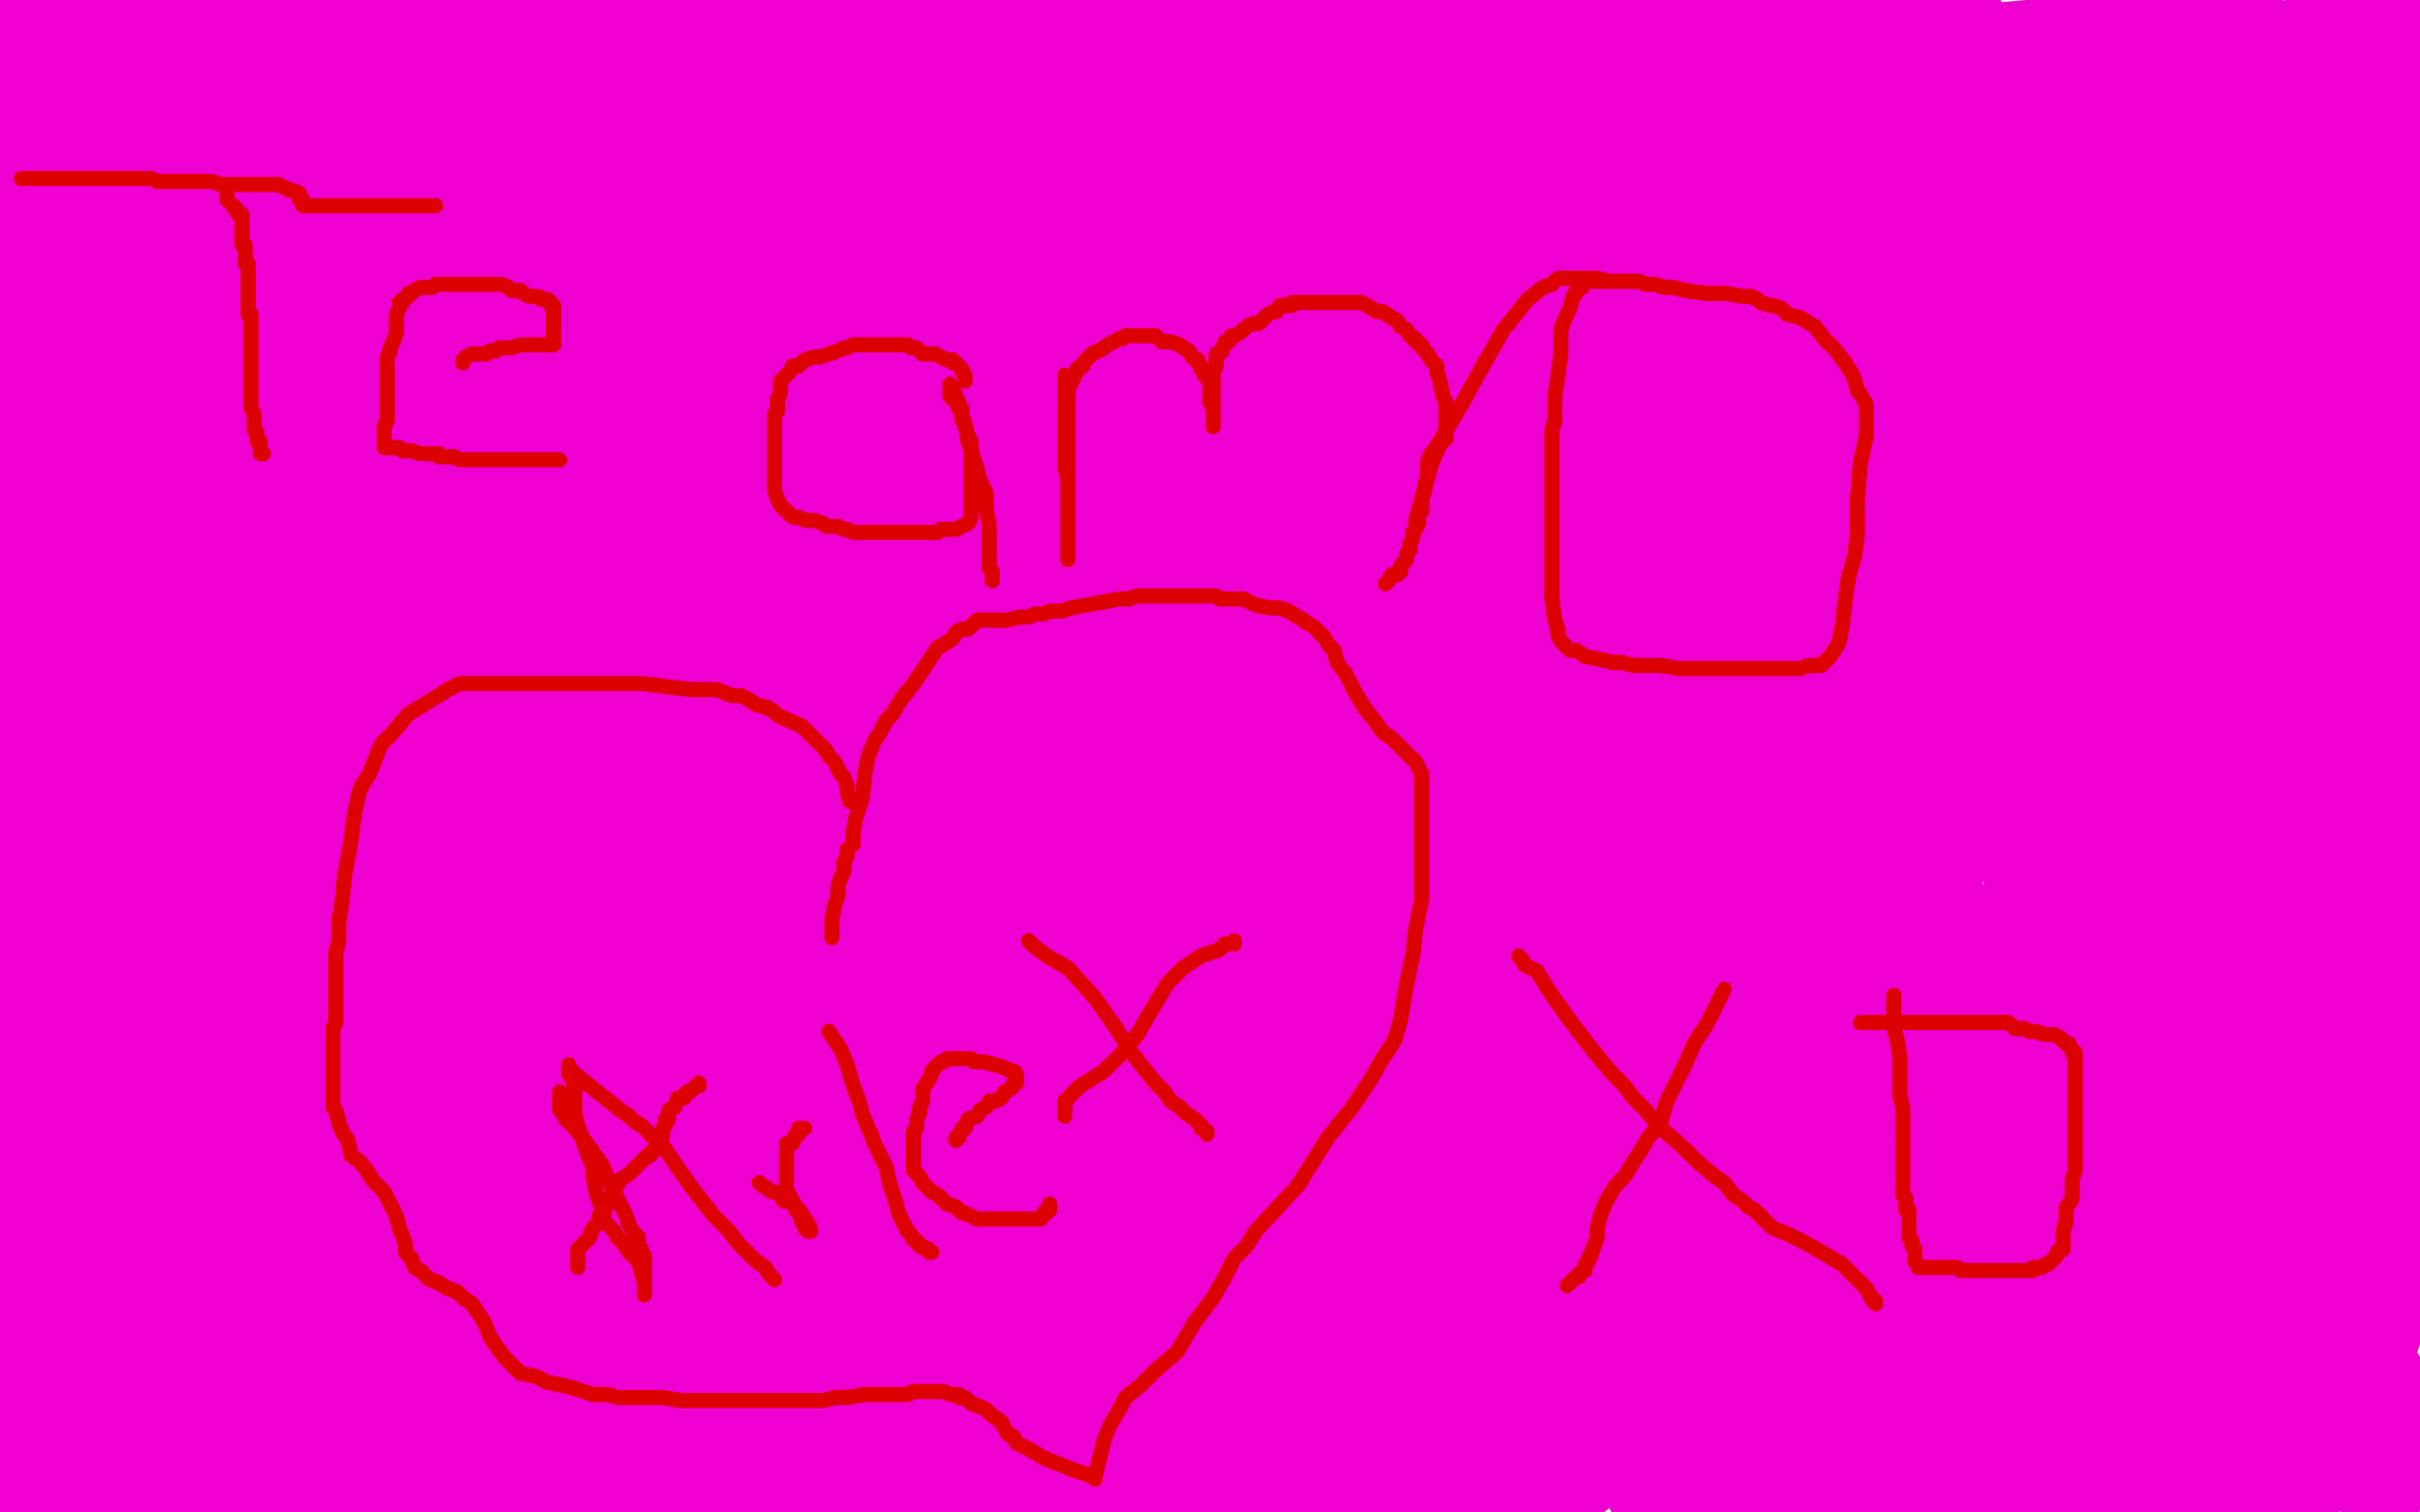
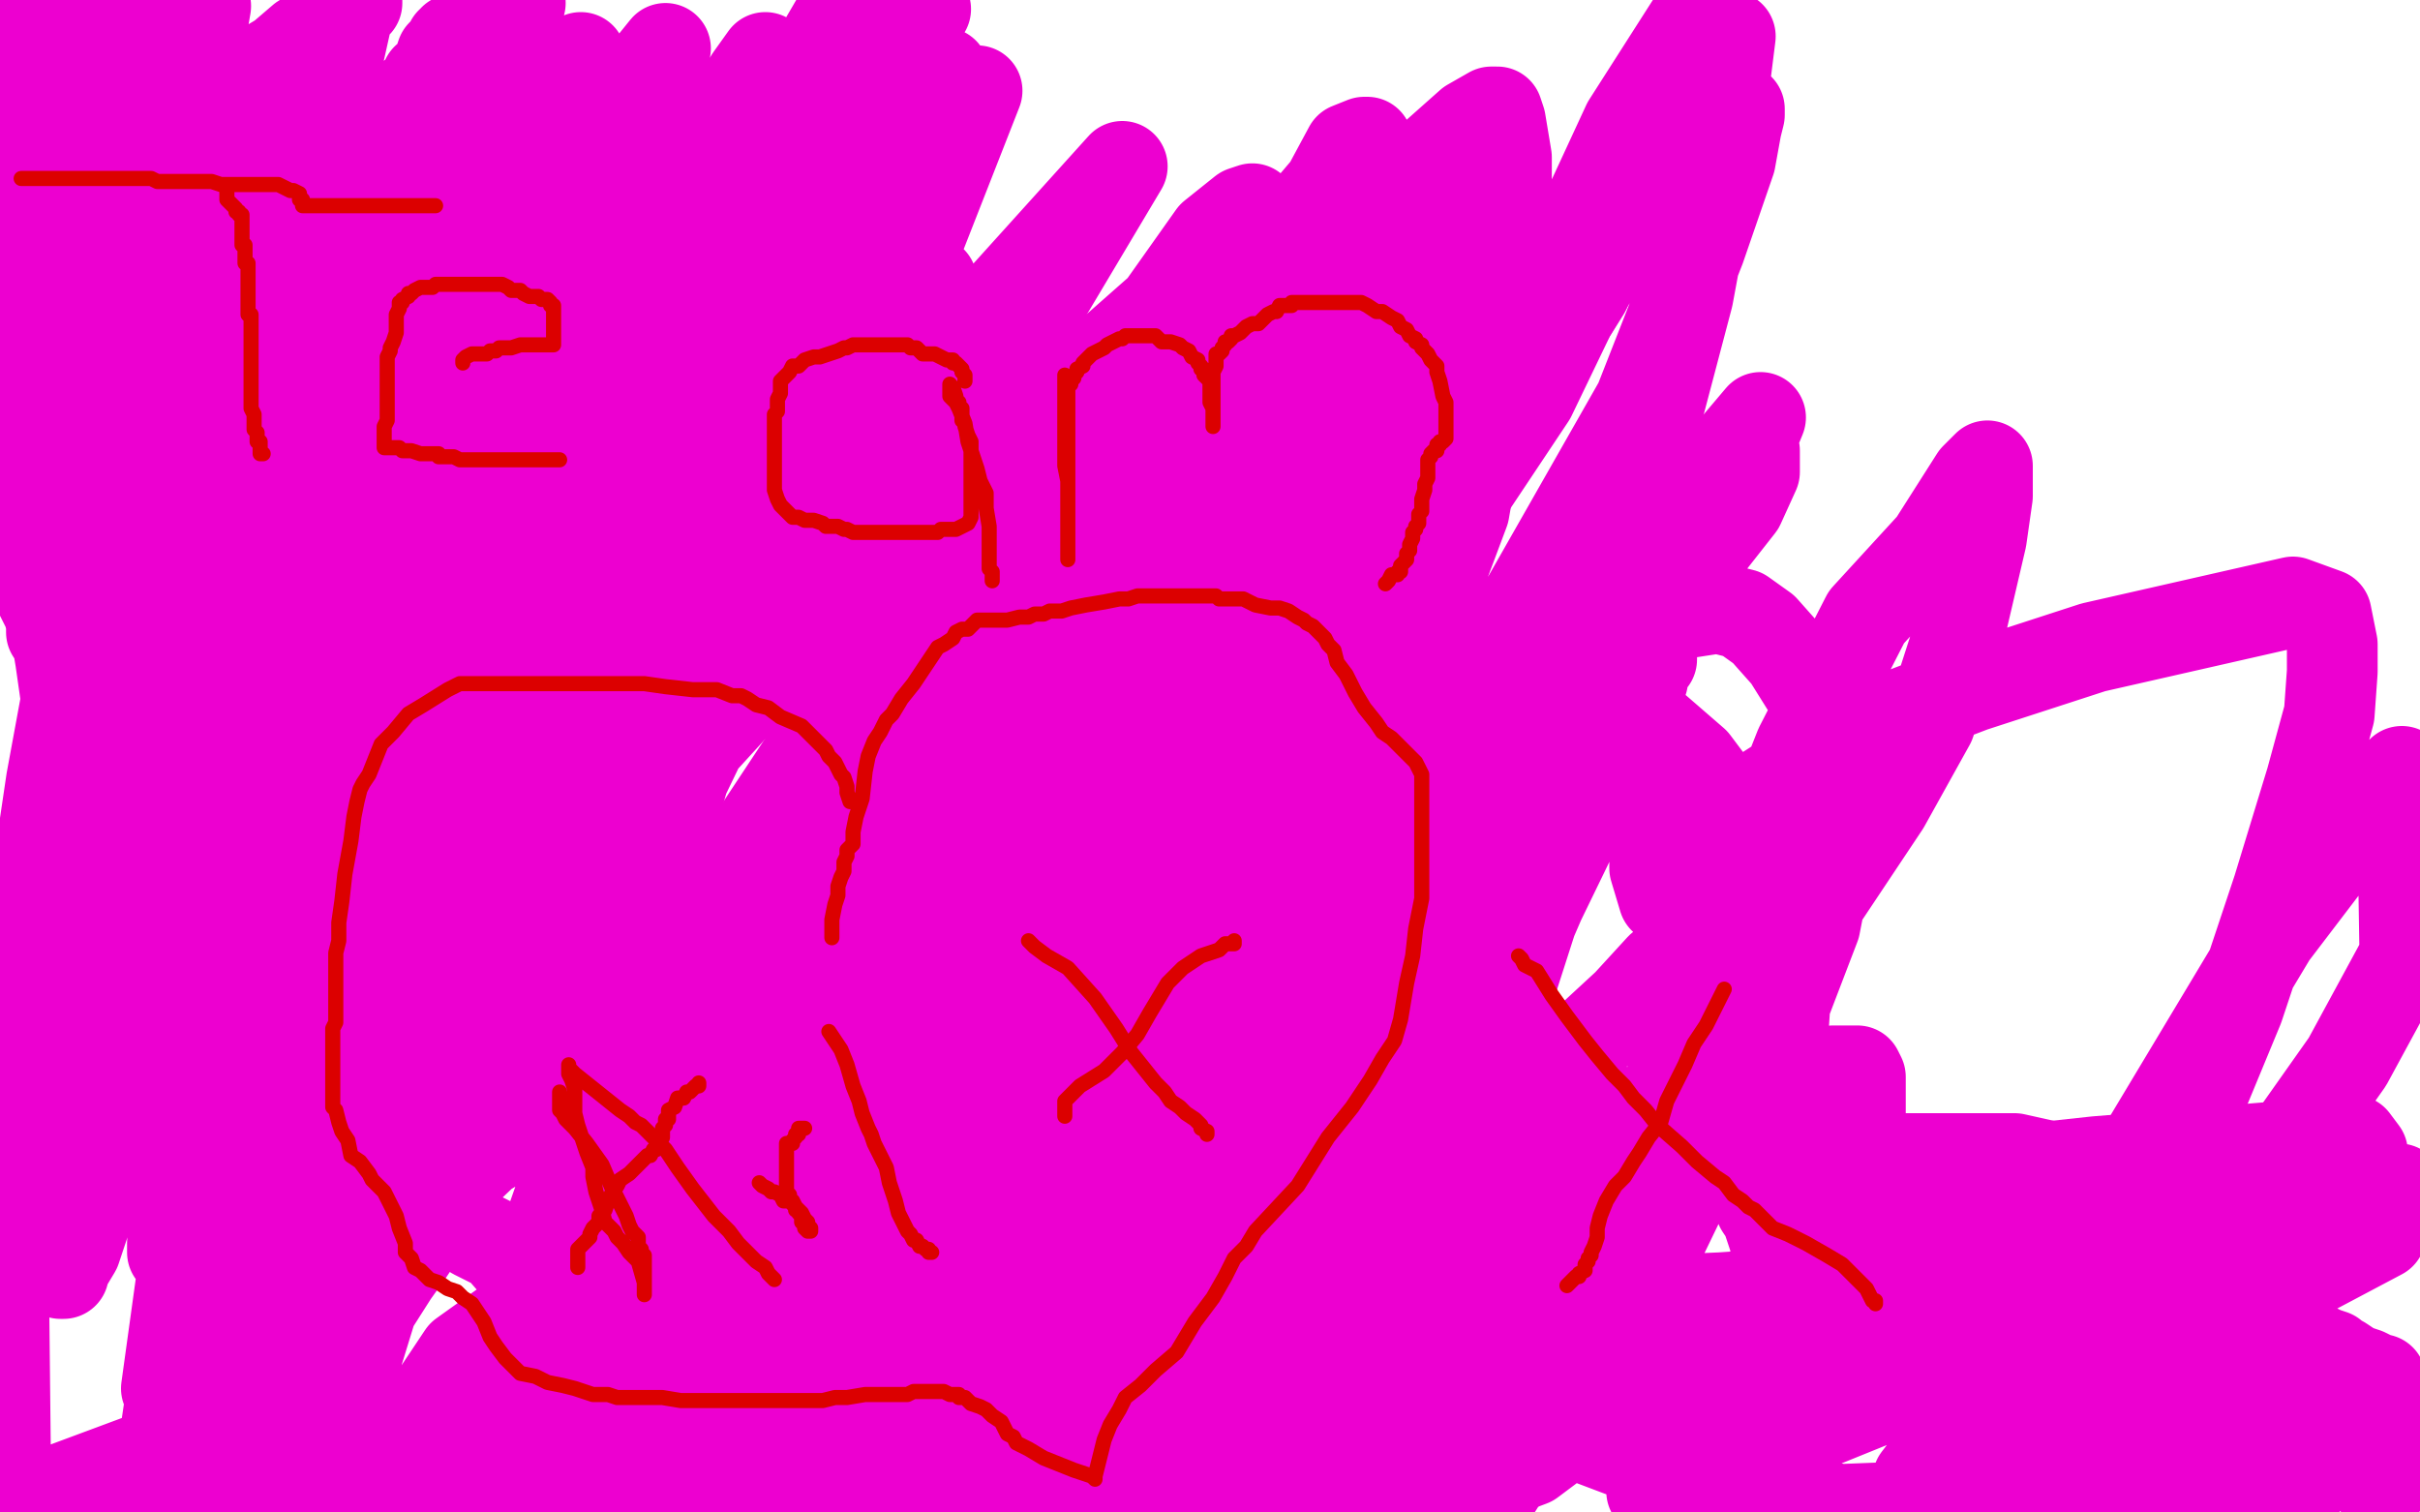
<svg xmlns="http://www.w3.org/2000/svg" width="800" height="500" version="1.1" style="stroke-antialiasing: false">
  <desc>This SVG has been created on https://colorillo.com/</desc>
  <rect x="0" y="0" width="800" height="500" style="fill: rgb(255,255,255); stroke-width:0" />
  <polyline points="1,91 1,90 1,90 1,88 1,88 2,86 2,86 3,84 3,84 5,81 5,81 6,78 6,78 7,75 7,75 9,70 9,70 11,66 11,66 12,62 13,60 15,58 15,56 18,54 20,53 22,51 24,50 25,49 27,47 28,45 30,44 31,41 31,39 33,36 34,35 34,32 34,31 35,30 36,29 36,28 37,28 37,27 39,27 40,26 41,25 42,25 43,24 45,23 47,22 47,21 48,21 49,20 50,20 50,19 51,19 51,18 49,18 47,18 46,18 43,18 41,19 37,20 27,21 19,23 12,25 7,26 4,27 3,27 1,27 1,28 1,27 1,26 1,24 1,22 1,21 1,19 1,17 1,15 1,13 1,12 1,11 1,10 1,8 1,7 1,6 1,7 1,8 1,10 1,12 1,15 1,19 1,24 1,27 1,29 1,32 1,34 1,37 1,41 1,46 1,50 1,52 1,54 1,56 1,58 2,59 2,60 2,61 3,62 4,62 5,62 5,61 6,59 8,55 12,46 17,36 21,29 25,23 27,18 28,16 29,14 30,14 30,13 30,12 31,9 32,7 32,4 33,4 33,3 32,3 31,4 29,4 26,5 23,5 21,6 20,7 18,7 17,8 16,9 15,9 14,10 12,11 10,12 8,12 7,12 5,13 4,13 3,13 4,14 5,14 6,15 8,16 9,17 11,18 11,19 13,20 14,23 15,23 16,24 16,25 17,26 17,27 17,28 17,29 17,30 17,31 17,32 17,33 17,34 17,35 17,37 17,40 16,43 16,45 16,47 16,49 16,51 16,52 16,53 16,55 16,56 16,57 16,59 15,60 15,62 15,64 15,67 14,69 14,70 14,71 14,73 14,75 14,76 13,78 13,80 12,83 12,86 12,88 11,90 11,92 11,94 10,95 10,96 9,97 9,98 9,99 9,100 9,101 9,102 9,103 8,104 8,105 8,106 7,106 6,106 6,107 6,106 6,104 6,103 6,102 6,100 7,100 7,99 7,98 8,98 8,96 9,95 9,93 10,92 11,90 12,88 12,85 13,84 14,83 14,81 15,81 16,79 18,79 18,78 20,77 21,77 22,75 23,75 24,73 25,71 26,70 26,68 27,65 28,63 28,61 29,60 29,58 30,57 31,56 31,55 31,54 32,54 32,53 33,52 33,51 34,51 34,50 34,49 35,48 35,46 36,45 37,44 38,42 39,40 41,39 41,38 42,37 42,36 43,35 44,35 44,34 45,32 45,31 46,29 46,27 46,26 46,25 46,24 47,23 47,22 47,21 48,20 48,19 49,19 49,18 50,18 52,18 53,17 55,17 55,16 56,15 57,14 57,13 56,13 55,12 54,11 53,10 52,10 51,8 50,8 49,7 48,7 47,6 46,6 45,6 43,5 42,5 40,5 38,5 37,5 37,10 37,13 37,16 37,18 37,20 37,23 37,28 39,36 41,43 42,47 42,50 42,52 42,54 42,55 42,57 41,59 39,61 37,65 36,69 34,73 32,77 31,79 31,80 30,82 29,82 29,84 28,84 28,85 27,85 26,87 25,87 24,89 23,90 22,91 19,93 18,94 17,96 15,97 14,99 12,100 11,102 10,104 9,105 8,106 7,107 7,108 6,109 6,110 5,110 5,112 4,112 4,111 4,110 4,108 5,104 8,99 11,93 16,88 21,84 25,78 28,72 31,65 34,56 36,50 38,46 40,41 41,39 43,36 45,33 47,31 50,27 52,22 56,17 60,14 63,9 66,5 68,2 64,25 59,28 55,34 51,40 48,48 45,55 38,69 35,72 34,77 31,81 27,86 23,93 18,100 13,107 10,112 8,114 6,116 6,118 5,118 5,119 8,118 10,116 15,110 21,101 27,93 34,86 42,78 54,67 63,55 70,45 77,37 81,32 84,27 88,22 93,19 100,13 107,9 111,4 115,2 117,1 118,0 118,1 115,3 85,41 61,62 52,70 46,78 41,85 37,97 31,105 25,113 17,121 9,127 3,135 1,152 25,125 37,104 55,85 74,66 88,44 103,17 116,0 101,67 85,83 75,94 65,107 57,123 49,139 43,149 22,166 18,169 15,170 14,171 13,172 12,172 14,170 20,165 33,143 38,134 44,127 50,120 59,114 71,103 83,88 91,76 99,66 107,58 114,52 123,45 131,39 136,32 140,29 141,26 142,26 143,26 143,25 145,21 146,18 148,16 149,14 150,14 150,13 151,13 151,15 150,22 144,33 129,51 109,84 95,111 85,130 75,149 64,170 57,185 50,196 46,201 44,204 43,206 42,207 43,207 45,207 51,199 63,176 76,149 92,117 117,81 135,58 148,41 157,27 164,13 168,6 171,0 172,1 165,11 155,22 137,34 120,52 107,79 84,138 80,149 79,158 79,162 79,164 79,166 79,164 83,155 94,137 118,111 146,67 171,30 192,19 173,62 152,102 111,189 109,192 108,194 113,188 132,160 154,126 176,81 199,42 220,16 132,179 122,195 117,205 114,209 113,212 116,209 130,195 148,165 164,140 186,112 213,75 234,47 244,32 250,25 253,20 253,19 248,26 236,49 215,80 197,112 183,157 173,188 168,202 165,212 161,221 162,220 165,214 172,203 191,167 219,128 241,77 260,39 273,13 280,1 269,31 250,71 223,131 174,222 173,224 172,227 175,224 185,215 207,189 230,145 254,102 276,56 292,26 300,12 303,6 305,4 306,3 305,4 301,8 288,32 269,67 248,125 217,177 192,214 177,238 172,248 168,251 167,252 167,253 168,249 179,237 234,141 291,25 207,204 200,215 198,219 196,219 196,220 201,217 216,194 238,145 269,75 301,10 173,265 171,271 171,272 171,273 185,248 208,210 226,175 242,127 254,98 260,86 264,78 266,75 267,74 265,82 256,110 241,147 216,206 193,247 179,274 173,285 171,292 170,295 192,270 222,213 255,145 287,83 312,24 293,21 267,78 245,132 214,197 193,235 176,276 176,277 177,277 179,277 200,257 232,202 268,144 303,81 323,30 185,282 180,290 180,292 180,293 179,294 179,296 204,277 234,236 262,191 284,161 299,136 306,116 308,103 308,93 300,101 285,124 270,154 255,191 240,228 226,257 218,285 215,306 215,318 216,327 220,332 224,333 229,333 235,333 244,328 265,305 287,281 306,254 323,214 340,186 351,165 355,143 355,131 355,125 353,121 350,120 346,120 340,128 332,139 317,157 291,198 273,236 258,273 246,315 240,340 237,361 236,381 236,394 236,404 236,408 238,409 242,409 256,397 282,368 304,335 331,283 358,232 381,175 393,139 397,112 397,100 397,95 396,94 392,96 381,106 370,120 355,162 333,203 308,259 291,305 279,346 274,381 274,396 274,404 274,408 274,410 277,410 284,410 293,404 307,382 324,355 354,313 383,264 403,216 415,169 421,144 423,132 423,126 423,124 423,123 421,125 412,134 392,160 369,193 350,238 335,278 322,309 314,340 311,358 310,369 310,374 310,377 311,377 314,376 321,363 335,341 362,314 388,265 410,219 429,161 444,121 451,86 453,60 453,50 452,47 451,47 446,49 439,62 422,82 392,121 366,165 344,216 324,262 304,297 291,331 284,351 282,363 281,368 280,373 280,375 280,376 280,378 282,378 288,378 293,378 302,372 315,353 338,321 366,282 386,234 400,202 407,170 409,151 409,142 410,140 410,139 406,149 391,176 365,225 345,271 328,329 319,370 314,394 313,407 312,412 312,415 312,416 312,417 318,409 341,382 363,337 385,288 406,232 424,187 437,148 441,129 443,121 443,118 436,131 426,152 414,181 396,224 380,256 363,299 354,329 350,345 349,353 349,358 349,360 350,363 351,363 354,363 360,363 367,362 376,356 390,341 419,307 446,270 466,217 484,169 494,112 498,75 498,52 496,40 495,37 493,37 486,41 468,57 440,101 418,147 396,211 370,278 352,334 341,370 337,386 335,395 335,399 335,400 335,401 347,395 363,379 387,335 424,290 454,230 474,185 484,149 489,122 490,109 491,105 491,103 491,102 482,121 458,150 432,199 414,241 398,291 387,330 383,349 381,358 381,362 381,363 385,361 399,346 432,309 465,262 505,198 542,133 562,82 572,53 574,42 575,38 575,36 567,39 551,50 528,89 505,127 471,185 447,231 431,281 422,317 418,333 417,343 417,351 417,357 417,361 417,363 417,364 418,364 420,365 422,365 432,364 445,356 459,340 481,294 512,240 539,170 558,98 568,44 572,12 561,5 538,41 513,95 483,160 449,236 403,345 401,353 399,358 401,353 422,311 446,247 465,186 475,126 481,91 481,76 482,69 482,67 482,66 481,66 472,67 449,74 418,95 369,122 331,145 284,178 246,214 215,239 179,264 152,291 136,311 128,321 123,328 122,329 121,331 123,330 133,324 157,308 183,285 222,256 264,210 299,163 343,102 371,55 176,271 139,366 136,376 136,377 143,375 160,363 185,324 209,283 237,224 257,175 269,123 274,91 274,76 271,66 266,60 260,56 253,55 246,56 233,63 202,87 177,123 158,158 142,208 130,245 119,281 111,319 109,340 109,352 109,361 110,367 111,370 113,371 114,371 115,371 117,371 122,365 129,352 147,310 172,253 191,189 201,124 203,79 203,57 202,47 200,44 199,43 197,43 190,46 181,56 171,83 160,116 144,172 130,219 120,276 116,311 116,325 119,337 122,343 124,345 126,347 128,347 130,346 136,342 145,333 160,303 175,266 185,217 188,180 188,158 185,143 178,132 174,127 171,124 169,124 168,124 165,126 160,134 151,149 134,189 111,227 93,280 80,317 75,338 73,350 73,354 73,356 79,352 90,340 104,306 115,272 124,239 127,207 129,191 126,241 123,284 123,331 123,370 125,391 128,399 129,403 129,404 130,399 131,378 133,354 133,329 133,288 131,259 125,224 119,199 112,181 105,171 94,163 85,156 78,150 72,146 67,143 63,143 58,143 55,146 49,153 44,165 40,180 39,201 39,218 44,240 56,274 68,300 78,321 89,342 98,359 104,365 106,367 107,368 105,360 101,346 96,325 95,325 92,325 89,325 85,325 81,323 79,321 76,317 74,311 71,302 69,294 68,286 67,265 67,239 69,213 77,170 87,136 103,109 115,87 123,72 129,64 133,59 137,57 139,57 140,57 142,58 142,60 142,64 142,71 142,79 141,89 137,109 128,145 113,174 88,223 68,258 54,285 45,308 40,321 39,326 38,326 38,325 38,321 41,314 50,303 69,287 92,255 111,232 125,217 137,206 145,200 148,197 151,195 150,195 149,195 145,195 138,197 132,201 124,208 114,218 97,236 83,252 75,262 68,268 64,273 62,276 61,276 60,275 60,271 58,251 58,223 58,185 58,146 58,123 58,108 58,96 58,89 58,87 57,87 56,90 56,93 53,99 47,111 40,141 30,172 24,220 17,258 13,285 10,316 9,334 8,344 7,347 6,348 6,349 6,348 5,341 2,329 0,315 6,330 9,332 12,334 14,334 18,333 19,332 19,329 20,321 21,311 21,303 21,289 22,270 22,257 22,247 22,239 22,232 21,225 20,218 19,212 17,209 17,206 16,202 15,200 14,198 13,196 12,193 10,191 10,190 9,189 9,188 9,187" style="fill: none; stroke: #ed00d0; stroke-width: 30; stroke-linejoin: round; stroke-linecap: round; stroke-antialiasing: false; stroke-antialias: 0; opacity: 1.0" />
-   <polyline points="9,186 10,186 12,189 13,191 15,196 16,205 17,214 17,221 17,230 16,238 14,250 11,262 9,269 9,273 9,275 9,277 8,277 8,276 7,275 7,273 6,268 5,261 5,255 4,251 4,248 4,247 4,246 3,245 3,244 3,243 2,240 2,238 1,234 1,231 0,228 0,226 0,224 0,223 0,222 0,221 0,193 0,194 1,198 3,208 5,219 14,264 22,292 29,313 37,340 41,357 45,368 47,375 49,381 50,388 50,396 50,403 50,410 50,414 50,417 47,420 37,423 37,424 37,425 37,427 36,431 35,442 33,459 32,487 62,333 59,291 56,259 52,245 49,239 43,236 40,236 34,241 24,262 15,288 6,324 1,472 13,469 25,458 39,438 51,419 87,349 93,337 96,328 96,322 96,320 94,320 90,320 84,323 78,329 71,345 62,369 54,387 45,408 40,429 38,443 37,453 37,458 38,463 40,467 41,470 43,472 44,474 45,475 45,472 46,463 47,438 47,410 47,366 42,303 38,298 36,298 34,298 29,301 25,316 16,346 13,375 9,421 9,454 11,478 16,495 154,374 176,331 189,305 194,293 196,286 180,281 171,281 159,285 134,297 110,328 91,353 78,378 68,414 63,441 63,460 63,488 234,361 274,273 278,254 278,244 276,241 255,244 234,263 211,294 195,322 182,363 175,394 173,409 173,421 173,432 175,440 179,443 183,443 194,439 212,426 231,406 262,361 296,319 326,259 346,208 358,156 361,130 362,120 362,117 360,117 348,129 320,158 295,197 266,248 230,301 207,357 195,391 188,419 187,434 187,443 189,448 195,449 206,448 222,433 243,412 281,364 316,316 356,245 396,177 424,112 435,76 438,62 438,55 438,53 426,53 408,57 390,74 353,119 323,158 298,209 279,250 269,281 264,308 264,321 264,327 265,329 269,329 276,323 301,302 330,273 373,222 420,166 460,97 500,49 524,22 535,8 540,3 541,2 541,0 388,223 380,266 380,300 380,319 382,328 387,333 433,314 500,249 533,199 565,162 585,126 595,101 598,89 598,84 595,82 581,82 563,93 532,117 495,146 460,196 420,247 385,312 364,373 352,431 348,471 429,471 465,418 495,356 528,293 556,228 581,98 574,89 563,87 552,96 525,122 490,167 466,216 452,266 444,312 443,335 443,347 445,353 451,356 463,356 475,355 487,350 498,341 518,318 540,294 559,271 575,239 587,207 592,190 593,181 592,173 587,170 576,170 554,175 530,190 495,220 463,251 445,276 430,313 425,337 425,350 428,359 437,368 451,376 464,379 476,379 498,376 524,365 547,349 575,317 603,285 621,262 631,241 635,222 635,211 633,202 622,197 608,194 593,194 567,199 536,223 507,253 476,287 447,334 431,366 423,399 421,428 421,443 426,451 433,458 443,460 453,460 465,458 489,443 517,411 542,382 578,330 608,283 628,237 639,201 643,185 643,176 643,173 637,172 624,172 609,177 591,203 571,233 545,277 523,326 511,378 505,426 503,455 503,480 509,497 644,397 675,320 682,290 688,267 689,255 688,236 683,239 672,247 657,259 626,283 600,321 582,354 569,393 564,425 562,441 562,452 563,460 565,464 573,465 588,464 612,453 634,436 656,403 674,373 672,376 662,391 633,440 772,335 772,313 770,300 764,292 751,285 665,304 649,324 640,340 635,355 632,381 632,401 632,416 635,435 712,449 743,425 770,398 795,357 785,273 771,312 765,366 762,403 762,431 774,457 779,452 785,442 794,414 668,325 643,416 640,465 677,467 694,454 728,427 761,382 786,344 785,195 692,304 677,331 669,359 665,388 664,406 664,418 664,429 664,437 664,439 665,439 670,437 680,425 698,382 716,337 737,270 760,209 780,145 790,109 792,94 792,88 789,85 782,84 772,86 762,92 746,114 716,156 694,202 678,249 672,282 668,322 666,345 666,356 668,363 669,365 673,366 680,366 690,365 700,358 711,341 724,321 740,301 759,273 771,244 778,227 780,208 780,180 779,162 772,151 762,144 753,141 743,140 734,140 715,147 691,178 674,208 657,243 642,285 628,329 620,383 618,428 618,478 720,322 722,268 722,257 720,248 715,248 707,256 694,281 680,313 668,365 660,411 654,463 726,362 738,274 738,259 738,250 737,247 716,249 700,259 683,284 666,311 649,336 632,376 620,405 617,419 616,430 616,437 618,440 623,440 630,437 639,427 655,394 686,347 719,279 746,198 764,137 771,105 771,92 771,87 770,84 766,84 755,86 732,94 709,114 679,156 645,193 622,237 608,269 602,286 600,297 600,304 600,309 601,313 602,314 604,315 606,315 610,312 619,306 628,297 641,277 640,277 633,277 626,278 616,284 597,296 564,341 538,385 513,439 489,485 507,322 521,292 531,276 536,265 541,256 545,247 551,224 552,220 553,217 553,216 553,215 553,214 552,214 550,212 544,212 532,212 519,215 509,225 495,245 474,271 452,307 434,349 424,380 419,410 418,423 418,429 418,431 425,426 440,414 462,393 496,351 538,305 579,242 629,188 666,125 689,84 702,59 708,49 712,41 713,35 713,32 712,28 709,27 706,26 702,26 691,26 674,26 657,32 645,42 629,57 607,101 592,145 579,203 572,249 568,303 568,339 568,354 568,360 568,363 570,364 574,364 585,359 604,332 635,292 676,234 708,179 743,111 774,64 791,37 798,23 782,19 766,27 748,42 709,87 682,126 658,175 614,269 611,281 611,288 611,293 611,295 612,295 615,295 621,286 634,265 664,226 697,173 728,100 755,44 778,5 771,7 755,19 727,63 693,103 668,142 652,177 644,192 639,201 639,204 639,206 638,206 642,204 661,182 686,153 715,101 756,48 785,11 789,1 750,43 724,90 705,125 693,144 689,153 688,156 687,158 688,158 689,158 691,158 693,158 693,157 692,153 687,146 677,138 663,119 647,98 637,88 622,79 605,74 595,72 589,72 585,72 583,72 580,76 577,83 572,101 567,118 559,134 553,156 547,178 545,188 545,194 545,196 547,196 554,196 563,190 577,170 608,146 635,119 664,80 698,51 725,29 741,6 611,88 592,116 577,153 568,194 560,222 553,285 552,291 552,293 552,294 554,294 556,285 565,263 576,236 600,193 625,157 641,134 653,115 660,102 664,94 665,91 666,90 666,91 666,93 665,97 661,104 654,112 643,120 630,132 620,147 614,157 611,162 610,165 609,165 609,166 609,159 611,147 620,124 640,73 659,33 513,17 483,42 471,52 464,57 458,62 434,72 427,74 421,76 417,78 414,79 413,79 412,79 411,79 411,77 415,75 427,69 440,60 457,49 488,39 511,31 556,24 580,21 597,20 625,20 648,20 663,19 675,19 687,18 696,17 703,16 705,15 706,14 704,14 700,14 682,14 659,16 629,22 579,34 540,47 496,59 460,68 432,74 402,81 379,84 363,86 352,87 340,88 325,90 312,91 304,92 296,92 289,93 281,93 274,93 268,93 266,93 265,93 266,93 268,93 271,93 274,91 279,89 286,83 314,66 346,50 393,36 431,29 469,24 503,22 525,22 547,22 573,22 586,22 598,22 611,22 627,22 642,22 654,23 665,23 675,24 682,24 685,24 686,24 687,24 683,24 681,24 677,25 667,27 642,32 606,40 551,51 505,60 453,68 416,74 367,79 333,83 302,84 271,84 252,84 239,84 230,84 217,83 209,83 202,82 199,82 198,82 198,81 199,80 204,79 213,74 224,67 251,57 285,46 329,35 373,21 421,3 138,72 96,76 75,77 63,77 56,77 50,77 53,76 65,72 89,67 114,60 152,53 181,48 204,42 235,39 262,34 281,30 303,26 324,23 338,20 349,15 361,12 377,9 389,7 396,5 401,5 403,5 404,5 405,4 405,3 405,2 404,1 398,0 225,2 195,9 171,15 158,18 121,25 108,27 99,29 93,31 88,32 84,33 82,34 79,35 78,35 79,35 86,35 99,31 114,26 147,16 180,7 203,1 89,4 91,4 92,4 410,47 363,54 331,59 307,64 280,69 253,72 252,72 251,72 250,72 251,72 255,72 260,71 270,69 280,68 288,65 299,63 315,61 330,58 343,57 355,55 371,53 387,49 399,45 409,42 421,38 434,34 447,30 457,26 464,23 470,21 477,19 488,18 498,17 506,17 511,16 515,16 517,15 519,15 522,15 526,14 534,14 542,13 551,12 559,11 567,10 579,10 592,9 601,7 608,7 614,7 618,7 621,7 622,7 621,7 613,8 599,12 579,19 541,26 514,31 495,35 472,36 452,37 438,37 429,37 419,37 408,37 399,37 392,37 388,37 386,37 386,36 385,36 385,35 385,34 387,32 392,30 400,26 410,23 434,16 457,8 475,0 480,6 467,14 455,24 449,30 438,40 441,40 450,40 461,40 472,39 487,37 512,30 530,22 542,16 554,11 570,6 583,2 512,3 477,10 452,16 438,20 422,23 421,23 422,23 425,22 432,21 441,19 449,17 462,14 479,11 498,7 512,4 533,1 601,30 589,35 579,41 570,45 564,47 561,49 559,50 560,50 561,50 562,50 565,48 569,40 573,30 580,20 589,8 627,10 627,15 627,16 627,19 627,23 615,47 611,50 610,53 608,53 608,48 608,41 611,28 613,21 616,15 619,7 620,3 621,1 624,0 624,1 625,1 627,0 643,0 644,3 644,6 644,9 644,13 644,12 645,10 647,4 622,98 622,99 622,100 623,100 624,100 628,98 633,96 641,89 657,65 680,39 697,19 709,3 699,36 689,62 681,80 674,98 670,118 669,118 669,116 669,115 669,112 676,104 684,94 693,71 701,48 706,37 709,31 709,28 710,27 711,26 711,31 711,45 708,64 702,115 692,162 684,222 675,263 670,298 667,319 666,327 666,329 666,330 666,328 672,319 681,306 694,279 716,236 742,187 765,136 780,96 790,62 794,46 795,40 796,38 795,44 789,55 781,69 762,96 745,131 732,155 722,184 716,209 714,222 712,230 711,232 711,233 711,234 711,232 711,220 711,207 712,180 718,139 721,108 726,83 728,72 729,68 730,66 730,67 730,69 730,74 729,83 726,95 722,125 717,154 713,197 710,229 710,245 710,255 710,259 710,260 714,259 721,254 731,243 746,224 757,204 765,191 771,176 773,160 773,148 773,138 773,130 773,124 771,120 770,115 769,113 769,112 769,111 769,115 773,125 779,145 790,167 797,146 796,141 796,137 794,127 791,95 791,94 791,93 791,94 790,99 789,109 789,117 789,128 789,144 789,158 790,169 792,178 794,186 797,192 798,195 799,197 799,172 798,165 798,160 798,157 797,155 797,162 797,174 797,190 795,398 783,396 775,395 769,395 745,401 743,403 741,405 741,408 741,411 741,412 743,412 748,411 751,410 756,409 759,406 763,402 767,396 769,386 769,370 765,340 762,333 759,329 758,328 757,328 753,328 743,329 723,334 701,345 672,361 645,385 629,408 622,419 619,428 617,433 617,437 617,440 619,443 623,446 635,450 647,453 657,454 666,454 680,454 698,450 711,444 721,436 729,426 734,402 739,378 740,344 740,338 740,335 738,335 733,340 728,344 717,351 706,364 694,391 689,408 687,418 686,426 686,430 686,433 686,435" style="fill: none; stroke: #ed00d0; stroke-width: 30; stroke-linejoin: round; stroke-linecap: round; stroke-antialiasing: false; stroke-antialias: 0; opacity: 1.0" />
  <polyline points="686,436 688,436 693,436 705,435 715,429 727,418 752,385 776,351 795,316 794,255 780,271 767,288 751,309 703,389 701,393 701,396 701,398 701,399 706,398 717,387 728,362 740,333 753,294 764,258 770,236 771,222 771,213 769,203 758,199 692,214 652,227 618,240 594,255 569,271 555,279 549,283 548,284 547,286 547,287 550,297 558,304 565,309 570,312 574,312 580,312 587,308 603,296 623,266 638,239 648,208 655,178 657,164 657,157 657,155 657,154 653,158 639,180 617,204 595,247 578,290 562,340 546,387 535,411 530,421 529,427 529,428 529,429 531,429 537,429 545,418 559,389 582,353 600,306 607,270 607,251 601,233 591,217 583,208 576,203 568,201 555,203 540,213 524,227 511,244 498,273 481,306 469,330 458,361 454,382 453,396 453,404 454,409 460,414 467,417 476,419 483,422 495,422 515,417 532,404 548,375 560,346 563,325 563,305 558,283 545,270 525,263 506,258 491,258 467,260 449,269 435,284 425,296 416,305 406,317 395,338 387,357 383,368 381,375 381,379 381,383 381,386 382,388 388,390 394,392 401,392 409,389 418,381 429,358 439,327 443,310 443,297 439,281 434,269 427,261 421,255 415,252 408,252 401,252 395,255 388,267 381,280 374,298 365,333 358,366 354,385 352,399 351,410 351,418 351,417 351,410 351,397 350,387 345,379 338,374 328,371 317,370 307,370 288,373 258,389 233,418 207,447 181,469 164,487 154,494 155,492 155,490 157,489 158,489 160,488 161,488 163,487 164,487 166,487 170,487 174,487 178,487 181,487 184,486 187,486 192,486 196,486 203,486 208,486 212,486 216,486 219,485 222,485 225,485 230,485 237,484 243,483 247,483 250,481 254,481 256,480 258,478 260,476 264,472 269,466 274,459 276,451 277,446 277,440 273,434 267,428 260,422 251,418 240,416 223,416 206,420 194,424 182,430 167,438 153,448 145,460 140,474 138,484 137,491 137,494 138,496 141,498 148,499 157,499 169,496 180,488 199,468 220,448 234,433 243,419 248,402 250,386 250,376 250,369 249,364 244,361 238,359 228,358 216,358 205,360 187,365 160,381 138,402 124,418 114,428 108,434 104,439 100,442 99,446 98,449 98,454 98,456 98,457 99,457 101,455 104,450 110,440 115,422 120,389 122,372 122,361 122,351 121,347 119,345 117,345 114,345 106,349 95,356 85,370 72,404 60,438 52,492 145,218 145,174 145,167 145,165 145,163 145,164 145,176 142,206 134,252 120,310 98,379 77,435 61,488 125,279 140,213 147,175 151,161 151,156 144,161 122,189 100,223 82,253 65,293 47,323 33,345 21,374 15,389 11,399 10,402 9,404 9,405 10,393 22,361 40,311 57,258 69,187 77,146 81,130 82,123 82,121 82,120 81,121 77,130 68,154 50,184 33,227 18,269 7,308 2,372 26,341 47,312 84,237 88,230 90,226 91,226 91,225 91,224 91,225 88,233 82,255 75,278 61,310 44,350 31,371 26,379 24,382 24,383 23,383 31,347 51,276 70,206 88,135 99,93 103,74 106,68 106,66 107,66 106,67 102,76 95,100 80,132 64,164 49,204 40,227 35,240 33,247 32,252 32,254 32,257 32,259 32,260 33,262 35,262 41,262 53,258 63,249 74,237 91,212 106,192 114,180 118,174 120,171 121,168 121,164 122,157 122,149 123,141 124,132 124,128 125,124 125,121 126,119 127,118 124,119 119,124 110,139 100,167 95,182 92,190 90,195 90,196 90,197 90,194 93,188 96,176 101,165 106,157 110,151 112,149 113,147 113,148 111,154 104,178 94,217 84,274 74,331 64,394 55,459 72,488 79,473 79,471 79,470 80,470 2,499 1,406 4,397 5,394 8,390 9,389 10,389 14,388 18,386 22,384 27,381 30,380 35,379 37,379 38,379 38,381 34,389 29,401 25,413 22,418 21,420 21,421 20,421 20,418 20,415 20,412 20,410 23,404 28,396 45,369 68,333 87,287 107,242 130,213 146,197 155,190 160,188 163,187 164,187 164,190 161,199 154,225 137,252 121,279 109,308 97,340 97,342 98,343 104,342 114,336 125,324 142,309 160,296 170,287 175,279 179,271 181,263 181,258 181,257 181,260 174,268 166,277 155,291 141,325 125,355 105,388 85,421 75,437 71,443 69,445 71,433 85,404 102,358 120,313 136,258 152,213 165,189 173,178 177,172 178,171 179,171 175,173 166,182 157,199 145,225 133,247 115,270 99,302 89,321 83,331 80,337 79,339 79,341 79,342 81,342 91,336 110,316 134,282 168,242 198,198 213,171 220,159 222,154 223,153 218,157 201,181 182,209 165,237 144,277 120,308 97,337 80,372 69,396 62,407 58,412 58,413 57,414 57,411 63,387 77,355 109,301 138,251 171,183 213,133 246,98 266,80 264,87 250,118 226,161 208,212 195,248 184,287 179,317 177,330 176,337 175,340 175,341 193,329 228,298 257,271 291,240 325,200 349,169 370,141 388,108 402,89 409,77 413,72 414,70 414,69 411,70 401,78 384,102 350,132 311,188 273,241 226,312 193,383 168,445 152,490 255,347 290,302 321,252 344,214 362,188 383,160 383,161 378,169 367,190 339,234 304,302 271,368 236,438 204,491 314,322 339,273 382,202 413,143 407,146 391,159 374,172 338,195 302,233 268,263 231,292 205,324 191,344 187,351 186,353 185,353 186,352 198,336 232,310 268,272 316,228 357,185 404,134 436,102 452,86 460,79 462,77 452,93 418,138 382,193 331,255 287,324 253,376 224,411 215,423 211,428 210,429 210,430 213,428 222,421 237,403 267,364 302,326 338,274 382,228 416,170 442,129 455,109 461,102 462,100 459,102 450,123 424,164 392,219 367,275 341,343 316,396 298,452 285,486 282,499 376,414 422,355 480,290 525,237 555,195 573,160 582,138 560,164 505,226 454,288 395,363 347,443 304,499 457,174 506,111 516,101 521,96 524,94 525,93 524,96 519,104 506,131 484,164 462,210 444,255 432,289 423,317 421,328 420,331 423,328 433,316 469,291 508,246 539,211 561,178 572,161 577,152 579,151 580,149 580,156 575,167 564,181 540,219 503,255 464,298 429,343 395,373 370,400 351,428 341,447 335,454 333,459 332,460 332,459 334,453 342,434 357,416 378,395 403,359 424,331 457,306 487,279 512,252 530,234 543,222 541,227 527,260 492,318 458,375 431,432 414,475 409,489 407,494 407,495 406,495 409,482 418,462 436,432 464,387 487,349 509,298 526,263 534,245 540,232 543,225 544,219 546,218 546,217 544,221 538,230 526,257 508,299 490,355 474,403 465,456 465,464 466,465 467,465 475,463 485,456 497,445 511,425 523,393 521,397 509,422 491,457 475,487 494,493 511,466 526,429 523,430 517,433 507,441 495,459 497,455 503,449 511,440 517,432 533,410 543,400 554,392 560,387 566,384 569,382 570,382 571,382 572,382 573,382 574,382 575,382 577,380 579,377 581,373 586,364 589,348 590,333 590,319 583,292 572,268 560,252 545,239 520,230 504,227 494,227 489,227 484,228 479,232 475,241 471,260 467,279 465,295 465,307 465,320 467,331 471,338 475,343 480,346 486,348 494,349 509,349 525,344 538,332 549,320 560,311 571,304 580,296 588,286 594,274 596,263 598,256 598,253 598,250 598,251 594,256 586,268 578,279 570,291 564,301 561,311 559,319 557,325 556,331 554,336 553,339 553,342 553,344 553,346 553,349 553,354 554,364 557,374 561,380 565,384 568,387 572,387 575,388 577,389 579,390 581,390 583,390 584,390 585,391 586,391 587,392 588,392 589,393 591,394 593,394 595,394 598,395 600,395 603,395 605,395 607,395 608,395 609,395 610,395 612,393 612,391 614,388 614,381 615,371 615,365 615,360 615,357 615,356 614,354 612,354 611,354 610,354 606,354 600,355 595,358 590,360 588,364 585,370 583,375 582,379 581,381 581,384 581,386 581,388 581,390 581,393 582,395 582,399 584,402 585,405 586,408 587,411 587,414 588,414 588,415 589,415 590,415 591,415 592,415 593,415 594,415 595,414 596,413 597,412 598,410 600,410 601,409 604,408 610,408 614,408 617,408 618,408 620,408 621,408 622,408 624,409 627,413 631,418 634,419 636,422 637,422 634,422 627,424 617,425 598,427 569,429 546,430 515,430 496,430 486,429 480,427 479,426 478,425 477,423 478,420 482,417 488,413 496,410 503,407 509,403 514,402 517,400 520,398 525,397 531,396 536,395 544,393 548,392 552,390 554,390 557,389 560,389 563,389 568,389 576,389 585,389 589,389 593,389 596,389 597,389 599,389 600,389 603,389 606,388 608,387 610,386 612,386 613,385 614,385 615,385 617,385 621,384 628,383 635,383 643,383 654,383 666,383 675,385 683,387 689,389 695,392 701,394 707,396 710,398 712,399 713,401 715,402 716,406 717,409 718,411 719,413 719,415 719,416 719,417 720,418 721,419 722,421 723,422 724,424 725,425 726,426 726,428 718,428 706,428 695,428 682,425 671,424 666,423 663,422 661,422 659,422 655,422 648,424 632,427 601,436 567,450 525,465 496,476 469,482 449,483 436,483 434,483 427,480 410,475 391,471 378,467 356,463 335,461 321,458 310,456 300,455 292,454 289,454 287,454 287,453 289,453 296,452 308,450 335,448 375,444 425,442 473,442 517,442 542,442 554,442 560,442 563,443 564,443 564,444 564,445 563,446 558,448 546,450 526,453 508,455 477,457 451,458 436,459 419,461 396,462 382,462 370,463 358,464 344,464 332,464 324,464 318,464 316,464 315,464 315,463 315,460 325,442 354,415 380,396 417,379 453,371 480,366 508,366 525,366 533,367 538,368 539,369 540,369 540,370 460,392 433,407 410,423 387,435 365,445 354,451 346,457 340,464 335,471 329,481 325,489 321,494 319,495 319,496 320,496 323,495 330,489 345,476 378,456 408,436 442,412 471,386 486,372 493,365 494,362 494,361 494,360 488,358 475,356 462,354 451,353 431,353 411,353 399,353 391,353 383,357 377,361 372,369 364,386 360,399 358,412 358,437 358,462 361,481 366,493 370,499 413,480 455,416 467,390 473,362 475,347 467,327 455,324 436,322 421,322 401,323 371,332 349,346 328,365 307,383 288,397 277,406 269,416 265,427 261,437 259,444 258,450 258,454 258,458 258,464 258,467 259,469 260,469 264,469 273,465 287,454 303,422 315,395 323,367 326,338 326,319 326,308 324,302 318,297 307,294 294,294 283,294 271,299 248,311 223,337 205,360 194,375 186,393 179,413 175,429 173,440 172,451 172,472 172,487 174,498 206,496 234,467 256,443 278,412 296,380 305,364 307,356 298,347 291,346 277,346 255,349 235,358 220,376 205,394 192,411 180,433 170,461 164,483 159,493 173,488 182,465 188,438 188,434 186,430 181,425 172,420 165,412 157,408 152,404 148,403 146,403 143,403 140,404 139,408 135,414 130,421 123,432 115,458 106,489 141,492 140,485 138,478 134,473 129,469 106,463 102,463 99,463 97,463 94,466 92,468 89,473 86,483 81,494 96,484 95,484 94,484 95,484 104,484 114,484 126,483" style="fill: none; stroke: #ed00d0; stroke-width: 30; stroke-linejoin: round; stroke-linecap: round; stroke-antialiasing: false; stroke-antialias: 0; opacity: 1.0" />
  <polyline points="149,479 185,472 231,462 277,452 329,442 370,435 394,432 409,429 420,429 426,429 427,429 428,429 429,429 426,429 424,429 420,429 412,430 391,431 359,435 308,439 265,446 219,452 190,457 176,460 167,464 164,464 165,464 169,464 180,464 192,464 205,464 233,461 262,456 286,453 318,450 336,447 347,445 353,444 355,444 356,444 356,443 349,443 332,443 310,443 262,446 227,449 190,453 169,457 158,458 154,460 153,460 158,462 168,467 181,475 197,485 235,492 262,497 293,497 329,487 356,473 374,463 390,457 398,454 400,452 400,451 397,451 393,451 386,451 373,451 345,452 319,455 284,463 256,469 245,476 240,481 237,482 237,484 237,485 237,486 239,489 249,493 262,499 490,489 506,483 514,477 518,474 519,471 517,468 509,464 489,460 470,456 442,454 408,454 383,454 346,457 321,463 310,466 304,469 302,471 302,472 302,473 303,473 310,477 326,482 344,485 386,486 426,484 487,467 543,448 604,427 657,413 709,401 745,390 781,381 778,377 730,381 693,384 656,388 629,391 603,396 598,398 592,400 590,402 588,403 588,404 589,405 597,414 612,421 640,428 663,429 692,427 713,423 724,420 730,418 733,418 734,418 732,418 721,418 709,420 689,427 650,434 620,441 581,441 532,441 495,442 464,442 430,444 411,444 396,444 384,444 374,444 367,444 364,444 363,444 361,444 359,444 357,443 355,441 352,438 351,435 349,432 348,430 348,429 348,428 348,425 350,418 358,410 370,403 378,398 383,395 386,393 388,393 390,393 391,393 393,394 397,396 403,399 409,402 413,405 415,406 415,407 416,407 416,408 416,409 416,410 416,411 416,412 413,415 411,417 409,419 407,420 406,421 405,421 408,423 416,425 429,430 464,446 502,467 547,484 583,493 608,499 710,495 714,486 717,477 708,458 699,455 679,451 663,449 650,449 627,449 605,452 590,454 575,459 563,464 554,469 549,473 547,480 546,487 546,493 793,393 777,399 674,446 650,468 634,489 787,408 787,404 786,401 784,399 781,398 778,398 751,410 742,423 734,442 729,454 726,463 725,470 724,476 723,483 723,488 723,494 723,497 723,499 741,497 743,495 744,491 744,487 743,482 738,478 725,470 721,470 717,470 709,473 701,476 692,480 686,486 682,491 680,495 679,496 679,497 680,497 683,495 689,492 695,488 700,484 704,479 706,475 707,472 708,467 708,465 708,463 708,462 708,461 708,460 710,460 712,459 717,459 724,460 732,464 739,471 744,476 750,480 755,484 759,487 761,488 763,489 763,488 763,484 762,478 761,474 761,471 761,470 760,469 760,468 758,467 757,464 756,463 755,462 755,460 754,460 753,460 753,461 752,462 751,465 749,467 748,468 748,467 748,465 748,464 749,464 751,464 752,464 753,464 755,464 757,464 758,465 760,465 763,467 764,468 766,470 769,472 769,473 771,475 772,477 773,479 773,480 774,481 774,482 774,483 774,484 775,484 776,484 777,484 778,484 779,484 780,484 781,485 782,485 783,485 784,486 784,487 785,488 786,489 786,490 786,491 787,491 787,492 787,491 787,488 787,486 787,482 787,476 787,468 787,462 787,459 787,457 787,456 786,456 784,455 782,454 779,453 777,452 774,450 772,450 771,448 768,447 766,446 764,446 761,446 758,446 755,446 754,446 753,446 752,446 751,446 750,446 749,446 748,446 747,446 747,445 746,445 745,444 742,442 738,439 731,435 725,430 719,425 707,417 690,407" style="fill: none; stroke: #ed00d0; stroke-width: 30; stroke-linejoin: round; stroke-linecap: round; stroke-antialiasing: false; stroke-antialias: 0; opacity: 1.0" />
  <polyline points="75,62 75,63 75,63 75,64 75,65 75,66 76,67 77,68 78,69 78,70 79,70 79,71 80,71 80,72 80,73 80,74 80,75 80,76 80,77 80,78 80,79 80,80 80,81 81,81 81,82 81,83 81,84 81,85 81,87 82,87 82,88 82,89 82,90 82,91 82,92 82,93 82,94 82,95 82,96 82,97 82,98 82,99 82,100 82,101 82,102 82,104 83,104 83,105 83,106 83,107 83,108 83,109 83,110 83,111 83,112 83,113 83,114 83,115 83,116 83,118 83,120 83,121 83,122 83,123 83,125 83,126 83,127 83,128 83,129 83,131 83,132 83,133 83,135 84,137 84,138 84,139 84,140 84,141 84,142 85,143 85,144 85,145 85,146 86,146 86,147 86,148 86,149 86,150 87,150" style="fill: none; stroke: #dc0000; stroke-width: 5; stroke-linejoin: round; stroke-linecap: round; stroke-antialiasing: false; stroke-antialias: 0; opacity: 1.0" />
  <polyline points="7,59 8,59 8,59 9,59 9,59 10,59 10,59 11,59 11,59 13,59 13,59 14,59 14,59 15,59 15,59 17,59 17,59 19,59 20,59 21,59 24,59 27,59 29,59 31,59 32,59 35,59 36,59 38,59 39,59 40,59 42,59 44,59 46,59 48,59 50,59 52,60 54,60 55,60 56,60 57,60 58,60 59,60 61,60 63,60 64,60 66,60 68,60 70,60 73,61 74,61 75,61 77,61 78,61 80,61 81,61 83,61 86,61 88,61 92,61 94,62 96,63 97,63 99,64 99,65 99,66 100,66 100,68 101,68 102,68 103,68 104,68 105,68 108,68 109,68 111,68 112,68 114,68 116,68 117,68 118,68 119,68 120,68 121,68 122,68 123,68 124,68 125,68 126,68 127,68 128,68 129,68 130,68 131,68 132,68 133,68 134,68 135,68 136,68 137,68 139,68 140,68 141,68 143,68 144,68" style="fill: none; stroke: #dc0000; stroke-width: 5; stroke-linejoin: round; stroke-linecap: round; stroke-antialiasing: false; stroke-antialias: 0; opacity: 1.0" />
  <polyline points="153,120 153,119 153,119 154,118 154,118 156,117 156,117 159,117 159,117 160,117 160,117 161,117 161,117 162,116 162,116 163,116 163,116 164,116 165,115 166,115 169,115 172,114 175,114 177,114 179,114 180,114 181,114 182,114 183,114 183,113 183,112 183,111 183,108 183,106 183,104 183,103 183,101 182,101 182,100 181,99 180,99 179,99 178,98 176,98 175,98 173,97 172,96 171,96 170,96 169,96 168,95 166,94 164,94 162,94 159,94 156,94 154,94 153,94 152,94 150,94 149,94 148,94 147,94 146,94 144,94 143,95 142,95 139,95 137,96 136,97 135,97 135,98 133,99 133,100 132,100 132,102 131,104 131,106 131,108 131,110 130,113 129,115 129,116 128,118 128,120 128,122 128,124 128,127 128,132 128,136 128,139 127,141 127,142 127,144 127,145 127,146 127,147 127,148 128,148 129,148 130,148 132,148 133,149 135,149 136,149 139,150 140,150 141,150 142,150 143,150 144,150 145,150 145,151 147,151 148,151 150,151 152,152 153,152 154,152 155,152 157,152 159,152 160,152 161,152 162,152 163,152 164,152 166,152 168,152 170,152 172,152 173,152 174,152 176,152 177,152 178,152 179,152 180,152 181,152 182,152 183,152 185,152" style="fill: none; stroke: #dc0000; stroke-width: 5; stroke-linejoin: round; stroke-linecap: round; stroke-antialiasing: false; stroke-antialias: 0; opacity: 1.0" />
  <polyline points="319,126 319,124 319,124 318,123 318,123 318,122 318,122 317,121 317,121 316,120 316,120 315,120 315,120 315,119 315,119 313,119 311,118 309,117 307,117 305,117 304,116 303,115 302,115 301,115 300,114 299,114 297,114 294,114 291,114 289,114 287,114 286,114 284,114 283,114 282,114 280,115 279,115 277,116 274,117 271,118 269,118 266,119 264,121 262,121 261,123 260,124 258,126 258,129 258,130 257,132 257,134 257,136 256,137 256,139 256,141 256,142 256,143 256,146 256,147 256,149 256,153 256,156 256,160 256,162 257,165 258,167 259,168 260,169 262,171 264,171 266,172 269,172 272,173 273,174 275,174 277,174 279,175 280,175 282,176 283,176 286,176 290,176 294,176 296,176 299,176 300,176 302,176 304,176 305,176 307,176 309,176 310,176 311,175 313,175 316,175 318,174 320,173 321,171 321,170 321,168 321,166 321,163 321,160 321,158 321,157 321,156 321,155 321,153 321,151 321,150 321,148 321,146 320,144 319,141 319,140 318,139 318,138 318,137 318,136 318,135 317,135 317,133 316,132 316,131 315,128 314,128 314,127 314,128 314,129 314,130 314,131 315,132 316,133 317,135 319,140 320,146 322,152 323,155 324,159 325,161 326,163 326,165 326,168 327,174 327,178 327,183 327,186 327,188 328,189 328,191 328,192" style="fill: none; stroke: #dc0000; stroke-width: 5; stroke-linejoin: round; stroke-linecap: round; stroke-antialiasing: false; stroke-antialias: 0; opacity: 1.0" />
  <polyline points="352,124 352,125 352,125 352,127 352,127 352,129 352,129 352,132 352,132 352,134 352,134 352,136 352,136 352,138 352,138 352,140 352,140 352,144 352,144 352,148 352,154 353,159 353,162 353,165 353,168 353,170 353,172 353,173 353,175 353,176 353,177 353,178 353,179 353,181 353,183 353,184 353,185 353,183 353,181 353,178 353,175 353,172 353,171 353,170 353,169 353,167 353,166 353,165 353,162 353,159 353,157 353,155 353,153 353,152 353,151 353,150 353,149 353,148 353,147 353,146 353,144 353,142 353,138 353,136 353,134 353,132 353,131 353,129 353,128 354,127 354,126 355,125 355,124 356,123 356,122 358,121 358,120 360,118 361,117 365,115 366,114 368,113 370,112 371,112 372,111 373,111 374,111 375,111 376,111 377,111 378,111 380,111 382,111 384,113 387,113 390,114 391,115 393,116 394,118 396,119 396,120 397,121 397,122 398,122 398,123 398,124 399,125 400,126 400,127 400,128 400,130 400,131 400,132 400,133 401,135 401,136 401,137 401,138 401,139 401,140 401,141 401,140 401,138 401,135 401,133 401,131 401,129 401,128 401,127 401,126 401,125 401,124 401,123 402,121 402,120 402,119 402,117 403,117 404,116 404,115 405,114 405,113 406,113 407,112 407,111 408,111 410,110 412,108 414,107 416,107 418,105 419,104 421,103 422,103 423,101 425,101 427,101 427,100 428,100 429,100 431,100 432,100 435,100 438,100 440,100 441,100 442,100 444,100 446,100 447,100 450,100 452,101 455,103 457,103 460,105 462,106 463,108 465,109 466,111 468,112 468,113 470,114 470,115 471,116 472,117 473,119 475,121 475,123 476,126 477,131 478,133 478,135 478,137 478,138 478,139 478,141 478,142 478,143 478,144 478,145 477,146 476,146 476,147 475,147 475,149 474,149 473,150 473,151 472,152 472,153 472,154 472,155 472,156 472,158 471,160 471,162 470,165 470,167 470,169 469,170 469,171 469,172 469,173 468,174 468,175 467,176 467,177 467,178 466,180 466,182 465,183 465,185 464,186 463,187 463,189 462,189 462,190 461,190 460,190 459,192 458,193" style="fill: none; stroke: #dc0000; stroke-width: 5; stroke-linejoin: round; stroke-linecap: round; stroke-antialiasing: false; stroke-antialias: 0; opacity: 1.0" />
-   <polyline points="533,93 530,93 530,93 528,93 528,93 526,93 526,93 525,93 525,93 523,94 523,94 523,95 523,95 521,96 521,96 521,97 521,97 520,98 520,98 519,102 518,104 517,106 516,109 516,112 516,117 515,124 514,131 514,136 514,139 513,142 513,146 513,149 513,154 513,161 513,168 513,172 513,175 513,178 513,181 513,185 513,191 513,198 514,205 515,208 515,210 516,212 517,213 519,215 521,215 524,217 529,218 533,219 536,219 540,220 543,220 546,220 549,220 555,221 563,221 570,221 575,221 579,221 582,221 585,221 588,221 592,221 595,221 598,220 602,220 604,218 605,217 607,214 608,212 609,207 610,198 611,191 613,184 614,177 614,165 615,153 617,144 617,140 617,138 617,137 617,136 617,135 617,134 616,132 614,129 613,125 610,120 607,116 603,112 600,108 595,105 591,104 589,102 586,101 585,101 582,100 581,99 579,98 576,98 571,97 564,97 557,96 553,95 550,95 547,94 545,94 544,94 542,93 539,93 536,93 532,93 528,92 525,92 523,92 521,92 520,92 519,92 517,92 515,92 513,94 510,95 505,99 497,109 489,123 483,134 477,144 473,154 470,165 468,172" style="fill: none; stroke: #dc0000; stroke-width: 5; stroke-linejoin: round; stroke-linecap: round; stroke-antialiasing: false; stroke-antialias: 0; opacity: 1.0" />
  <polyline points="281,265 280,262 280,262 280,260 280,260 279,257 279,257 278,256 278,256 277,254 277,254 276,252 276,252 274,250 274,250 273,248 273,248 269,244 269,244 265,240 258,237 254,234 250,233 247,231 245,230 242,230 237,228 229,228 220,227 213,226 208,226 202,226 195,226 184,226 175,226 168,226 162,226 158,226 152,226 148,228 140,233 135,236 130,242 126,246 124,251 122,256 120,259 119,261 118,265 117,270 116,278 114,289 113,298 112,305 112,311 111,315 111,317 111,320 111,322 111,325 111,327 111,330 111,333 111,335 111,336 111,337 111,338 110,340 110,341 110,343 110,344 110,345 110,347 110,348 110,350 110,352 110,355 110,356 110,357 110,358 110,360 110,361 110,362 110,363 110,364 110,365 110,366 111,367 112,371 113,374 115,377 116,382 119,384 122,388 123,390 125,392 127,394 128,396 129,398 131,402 132,406 134,411 134,414 136,416 137,419 139,420 142,423 145,424 148,426 151,427 153,429 156,431 158,434 160,437 162,442 164,445 167,449 169,451 172,454 177,455 181,457 186,458 190,459 193,460 196,461 199,461 201,461 204,462 207,462 212,462 219,462 225,463 229,463 232,463 235,463 238,463 242,463 248,463 254,463 258,463 262,463 265,463 266,463 270,463 272,463 276,462 280,462 286,461 290,461 293,461 295,461 298,461 300,461 302,460 303,460 306,460 307,460 308,460 309,460 312,460 314,461 316,461 317,461 317,462 318,462 319,462 320,463 321,464 324,465 326,466 328,468 331,470 332,472 333,474 335,475 336,477 340,479 345,482 350,484 355,486 358,487 361,488 362,489 362,488 363,484 365,476 367,471 370,466 372,462 377,458 382,453 389,447 395,437 401,429 405,422 408,416 412,412 415,407 429,392 439,376 447,366 453,357 457,350 461,344 463,337 465,325 467,316 468,307 469,302 470,297 470,292 470,286 470,279 470,272 470,267 470,264 470,261 470,258 470,256 469,254 468,252 466,250 465,249 462,246 460,244 457,242 455,239 451,234 448,229 445,223 442,219 441,215 439,213 438,211 437,210 436,209 435,208 434,207 432,206 431,205 429,204 426,202 423,201 420,201 415,200 413,199 411,198 409,198 407,198 404,198 403,198 402,197 399,197 396,197 393,197 389,197 385,197 383,197 380,197 378,197 376,197 373,198 370,198 365,199 359,200 354,201 351,202 349,202 347,202 345,203 342,203 340,204 337,204 333,205 329,205 326,205 323,205 321,207 320,208 318,208 316,209 315,211 312,213 310,214 308,217 306,220 302,226 298,231 295,236 293,238 291,242 289,245 287,250 286,255 285,264 283,270 282,275 282,279 280,281 280,283 279,285 279,288 278,290 277,293 277,296 276,299 275,304 275,306 275,308 275,309 275,310" style="fill: none; stroke: #dc0000; stroke-width: 5; stroke-linejoin: round; stroke-linecap: round; stroke-antialiasing: false; stroke-antialias: 0; opacity: 1.0" />
  <polyline points="185,361 185,362 185,362 185,363 185,363 185,364 185,364 185,365 185,365 185,367 185,367 186,368 187,370 190,373 194,378 199,385 202,392 205,398 207,402 208,405 209,407 210,408 211,409 211,411 211,412 212,413 212,415 213,415 213,416 213,417 213,418 213,421 213,422 213,423 213,425 213,426 213,427 213,428 213,427 213,426 213,424 211,417 209,415 208,414 206,411 204,409 203,407 200,404 199,400 197,394 196,389 196,386 194,381 193,378 192,375 191,372 190,368 190,363 190,360 189,357 188,355 188,353 188,352 188,353 190,355 195,359 200,363 205,367 208,369 210,371 212,372 215,375 216,376 220,380 224,386 229,393 236,402 241,407 244,411 248,415 250,417 253,419 254,421 255,422 256,423" style="fill: none; stroke: #dc0000; stroke-width: 5; stroke-linejoin: round; stroke-linecap: round; stroke-antialiasing: false; stroke-antialias: 0; opacity: 1.0" />
  <polyline points="191,419 191,418 191,418 191,417 191,417 191,416 191,416 191,415 191,415 191,414 191,414 191,413 192,412 193,411 195,409 195,408 196,406 198,404 198,402 200,400 201,397 202,395 204,392 205,390 208,388 210,386 212,384 214,382 215,382 216,380 217,380 217,379 218,379 218,377 219,376 219,375 219,373 220,372 220,371 220,370 221,370 221,369 221,368 221,367 223,366 224,363 226,363 227,361 228,361 230,359 231,359 231,358" style="fill: none; stroke: #dc0000; stroke-width: 5; stroke-linejoin: round; stroke-linecap: round; stroke-antialiasing: false; stroke-antialias: 0; opacity: 1.0" />
  <polyline points="251,391 252,392 252,392 254,393 254,393 255,394 255,394 256,394 256,394 258,395 258,395 259,397 259,397 261,397 261,397 262,398 262,398 263,399 263,400 264,400 264,401 265,402 265,404 266,405 266,406 267,407 268,407 268,406 267,405 267,404 266,403 265,401 264,400 263,399 262,397 261,397 261,396 261,395 260,394 260,392 260,389 260,387 260,384 260,383 260,382 260,381 260,380 260,379 260,378 261,378 262,378 262,377 263,376 263,375 264,375 264,374 264,373 265,373 266,373" style="fill: none; stroke: #dc0000; stroke-width: 5; stroke-linejoin: round; stroke-linecap: round; stroke-antialiasing: false; stroke-antialias: 0; opacity: 1.0" />
  <polyline points="274,341 276,344 276,344 278,347 278,347 280,352 280,352 282,359 282,359 284,364 284,364 285,368 285,368 287,373 287,373 288,375 288,375 289,378 289,378 291,382 293,386 294,391 296,397 297,401 299,405 300,407 301,408 302,410 303,410 304,412 305,412 306,413 307,413 307,414 308,414" style="fill: none; stroke: #dc0000; stroke-width: 5; stroke-linejoin: round; stroke-linecap: round; stroke-antialiasing: false; stroke-antialias: 0; opacity: 1.0" />
-   <polyline points="316,377 316,376 316,376 317,376 317,376 317,375 317,375 318,374 318,374 318,373 318,373 319,373 319,373 320,370 320,370 323,369 323,369 324,367 326,366 327,364 328,364 329,364 331,363 332,361 334,360 335,359 335,358 336,358 336,357 336,356 336,355 335,354 334,354 332,353 329,352 325,351 323,351 322,351 321,350 320,350 319,350 318,350 316,350 315,350 313,350 312,351 311,351 310,352 309,353 308,354 308,355 307,357 305,360 305,364 304,366 304,368 303,370 303,372 303,373 302,374 302,376 302,377 302,379 302,382 302,384 302,387 304,389 305,391 308,394 310,395 313,398 316,399 318,401 319,401 321,402 323,403 324,403 325,403 326,403 328,403 331,403 332,403 335,403 336,403 338,403 339,403 340,403 341,403 342,403 343,403 344,403 345,401 346,401 346,400 347,400 347,399 347,398" style="fill: none; stroke: #dc0000; stroke-width: 5; stroke-linejoin: round; stroke-linecap: round; stroke-antialiasing: false; stroke-antialias: 0; opacity: 1.0" />
  <polyline points="340,311 341,312 341,312 342,313 342,313 346,316 346,316 353,320 353,320 362,330 362,330 369,340 369,340 374,348 374,348 378,353 378,353 382,358 382,358 385,361 387,364 390,366 392,368 395,370 397,372 397,373 399,374 399,375" style="fill: none; stroke: #dc0000; stroke-width: 5; stroke-linejoin: round; stroke-linecap: round; stroke-antialiasing: false; stroke-antialias: 0; opacity: 1.0" />
  <polyline points="352,369 352,368 352,368 352,367 352,367 352,365 352,365 352,364 352,364 354,362 354,362 357,359 357,359 365,354 365,354 371,348 371,348 376,342 376,342 380,335 383,330 386,325 388,323 391,320 394,318 397,316 400,315 403,314 405,312 407,312 408,312 408,311" style="fill: none; stroke: #dc0000; stroke-width: 5; stroke-linejoin: round; stroke-linecap: round; stroke-antialiasing: false; stroke-antialias: 0; opacity: 1.0" />
  <polyline points="570,327 567,333 567,333 564,339 564,339 560,345 560,345 557,352 557,352 554,358 554,358 551,364 551,364 549,371 549,371 545,376 545,376 542,381 542,381 540,384 537,389 534,392 531,397 529,402 528,406 528,409 527,412 526,414 526,415 525,416 525,417 524,418 524,420 522,421 522,422 521,422 520,423 519,424 518,425" style="fill: none; stroke: #dc0000; stroke-width: 5; stroke-linejoin: round; stroke-linecap: round; stroke-antialiasing: false; stroke-antialias: 0; opacity: 1.0" />
  <polyline points="502,316 503,317 503,317 504,319 504,319 508,321 508,321 513,329 513,329 518,336 518,336 524,344 524,344 528,349 528,349 533,355 533,355 537,359 537,359 540,363 544,367 548,372 556,379 561,384 567,389 570,391 573,395 576,397 578,399 580,400 583,403 586,406 591,408 597,411 604,415 609,418 613,422 617,426 618,428 619,430 620,430 620,431" style="fill: none; stroke: #dc0000; stroke-width: 5; stroke-linejoin: round; stroke-linecap: round; stroke-antialiasing: false; stroke-antialias: 0; opacity: 1.0" />
-   <polyline points="626,329 626,330 626,330 626,331 626,331 626,334 626,334 626,335 626,335 626,338 626,338 626,340 626,340 627,343 627,343 628,349 628,349 628,356 628,356 628,362 629,366 629,368 629,370 629,373 629,374 629,375 629,377 629,379 629,380 629,382 629,384 629,387 629,388 629,389 629,391 629,392 629,394 629,395 630,396 630,397 630,398 630,399 630,400 631,400 631,402 631,403 631,405 631,406 631,408 631,409 632,410 632,412 633,413 633,414 633,415 633,416 633,417 634,418 634,419 635,419 636,419 637,419 638,419 639,419 641,419 642,419 643,419 644,419 645,419 646,419 647,419 648,420 649,420 650,420 651,420 652,420 654,420 656,420 658,420 659,420 660,420 662,420 664,420 665,420 667,420 668,420 670,420 672,420 672,419 674,419 675,419 676,418 677,418 678,417 679,416 680,415 680,414 681,413 682,413 682,411 682,410 682,407 683,404 683,402 683,399 684,398 685,396 685,394 685,393 685,392 685,391 685,390 686,387 686,383 686,379 686,376 686,374 686,372 686,371 686,369 686,368 686,367 686,365 686,364 686,362 686,360 686,357 686,355 686,353 686,352 686,351 686,350 686,349 686,348 685,348 685,347 684,346 684,345 683,345 681,343 679,342 676,342 673,341 671,341 669,340 668,340 667,340 666,340 665,339 664,338 663,338 662,338 660,338 658,338 655,338 654,338 653,338 651,338 650,338 649,338 648,338 646,338 645,338 643,338 640,338 636,338 634,338 631,338 630,338 628,338 626,338 625,338 623,338 621,338 619,338 618,338 617,338 616,338 615,338" style="fill: none; stroke: #dc0000; stroke-width: 5; stroke-linejoin: round; stroke-linecap: round; stroke-antialiasing: false; stroke-antialias: 0; opacity: 1.0" />
</svg>